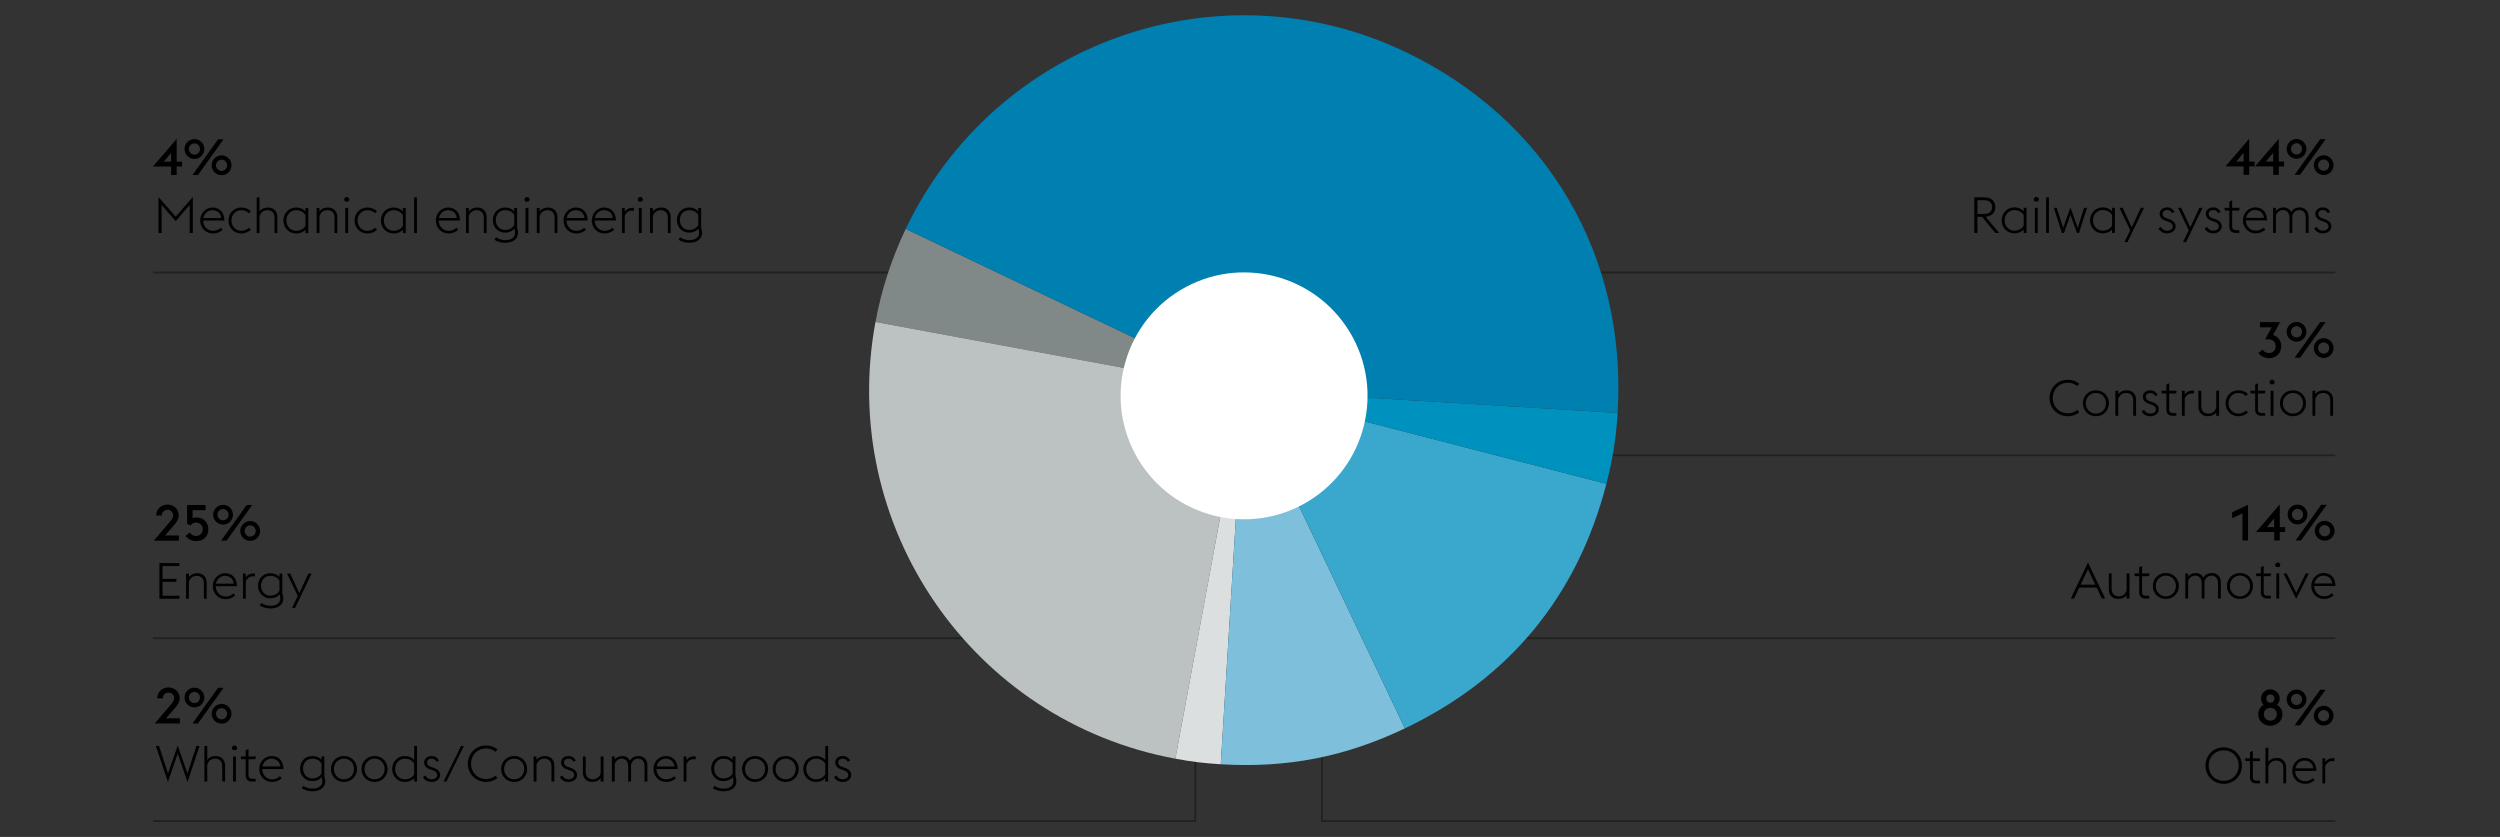
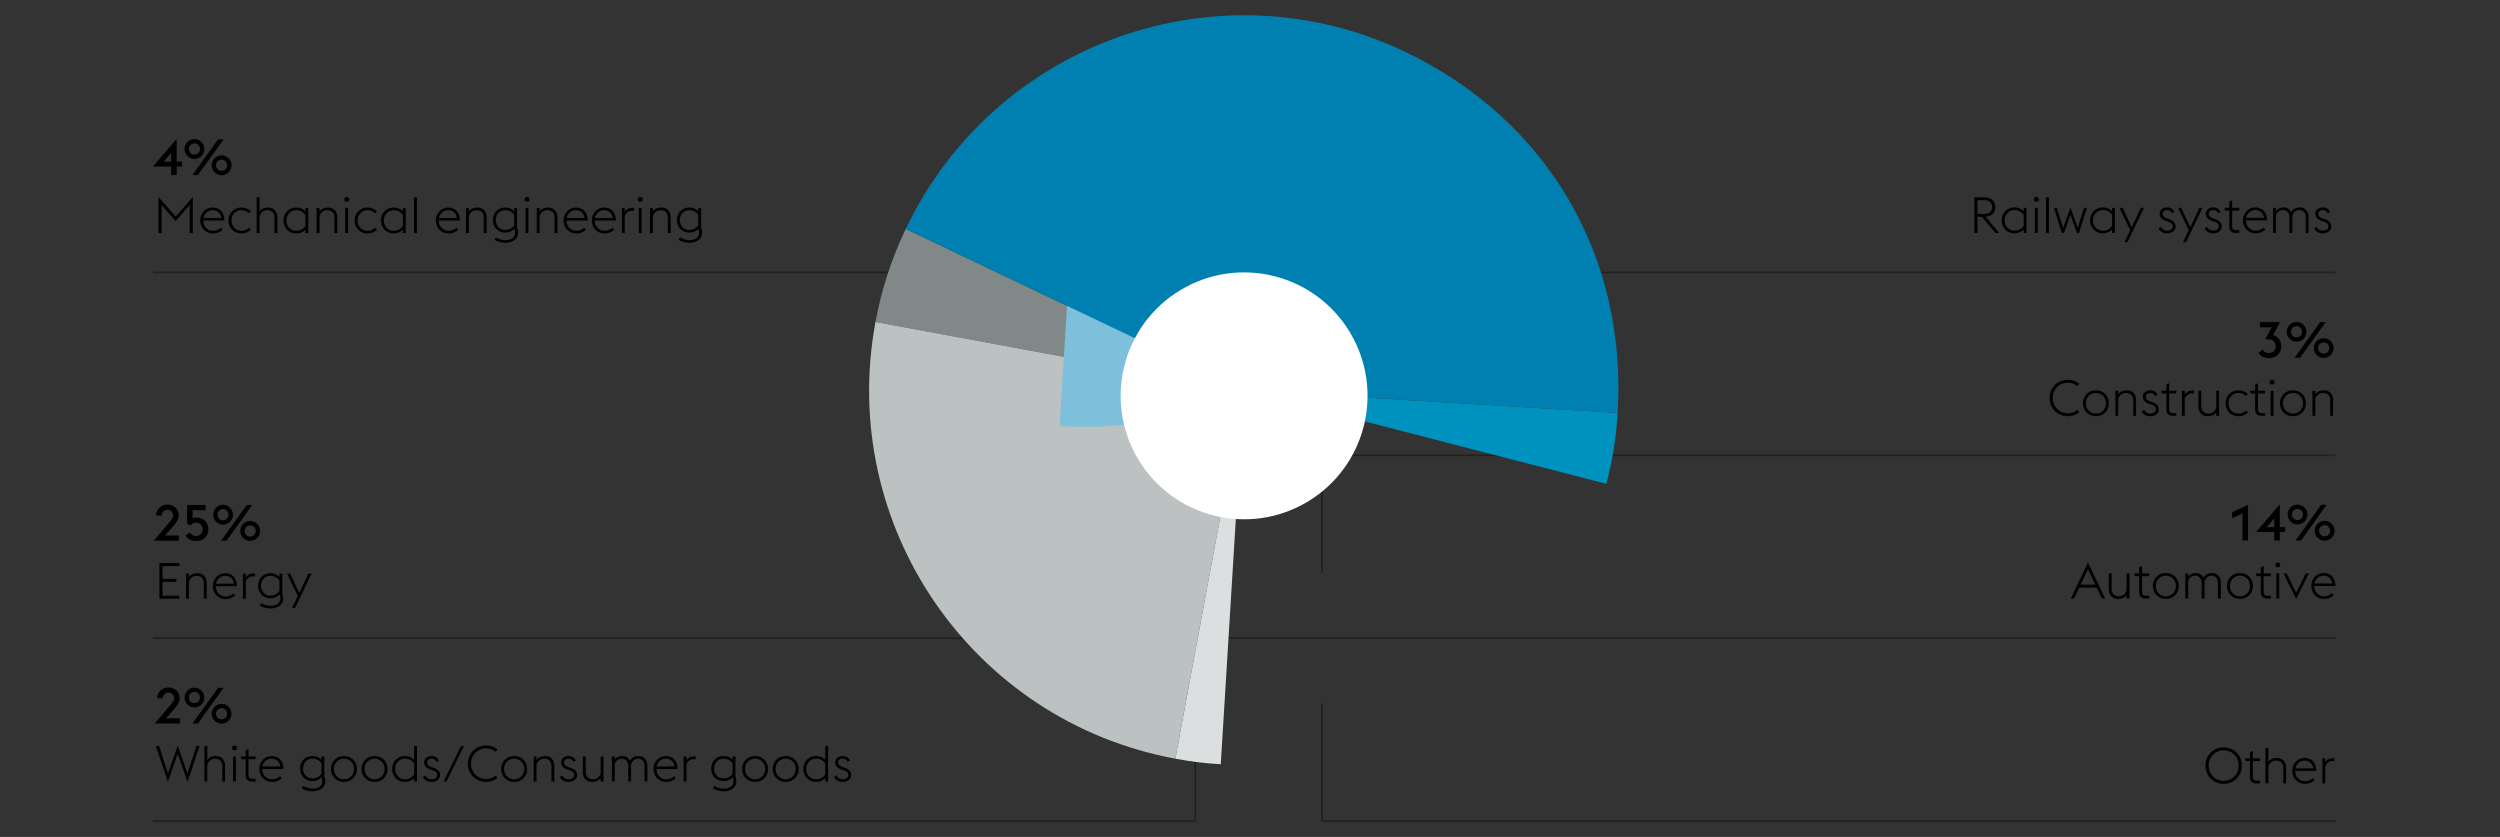
<svg xmlns="http://www.w3.org/2000/svg" width="1395" height="467" viewBox="0 0 1395 467">
  <rect x="0" y="0" width="1395" height="467" fill="#333333" stroke="none" />
  <g fill="none" stroke="#20221d">
    <path d="M85.325 152.033H613.73v16.805M85.325 356.127H595.02v-54.115M85.325 458.174h581.641v-89.319M737.607 319.87v-65.79h565.481M737.607 217.823v-65.79h565.481M675.018 356.127h628.07M737.607 392.383v65.79h565.481" />
  </g>
  <path d="M694.017 217.705l-205.502-38.038c3.373-18.173 8.924-35.248 16.88-51.93l188.622 89.968z" fill="#818888" />
  <path d="M694.017 217.705l-38.164 205.646C542.359 402.345 467.44 293.24 488.514 179.667l205.502 38.038z" fill="#bcc1c2" />
  <path d="M694.017 217.705l-12.834 208.75c-9.216-.562-16.25-1.422-25.33-3.103l38.164-205.646z" fill="#dcdfe0" />
-   <path d="M694.017 217.705l89.917 188.73c-33.347 15.923-65.88 22.262-102.751 20.02l12.834-208.75z" fill="#7ebfdc" />
-   <path d="M694.017 217.705l202.338 52.29c-16.207 62.629-54.065 108.572-112.421 136.44l-89.917-188.73z" fill="#3aa7cd" />
+   <path d="M694.017 217.705c-33.347 15.923-65.88 22.262-102.751 20.02l12.834-208.75z" fill="#7ebfdc" />
  <path d="M694.017 217.705l208.62 12.694c-.85 13.835-2.808 26.179-6.282 39.596l-202.338-52.29z" fill="#0092be" />
  <path d="M694.017 217.705l-188.622-89.968C555.129 23.467 679.894-20.777 784.067 28.91c79.171 37.764 123.959 113.868 118.57 201.488l-208.62-12.694z" fill="#0080b0" />
  <path d="M635.159 256.361c-19.595-32.609-9.043-74.927 23.566-94.522 32.609-19.591 74.927-9.04 94.522 23.569 19.591 32.609 9.043 74.927-23.566 94.518-32.609 19.595-74.927 9.043-94.522-23.566" fill="#fff" />
  <g data-name="EN Outlines">
    <path d="M1251.303 286.478l-5.769 2.688v-3.332l8.876-4.145v19.88h-3.107v-15.092zM1268.998 296.865h-10.136l13.244-15.4v12.685h2.996v2.716h-2.996v4.704h-3.108v-4.704zm0-7.615l-4.088 4.899h4.088v-4.899zM1276.503 287.094c0-3.024 2.464-5.516 5.516-5.516 3.024 0 5.516 2.491 5.516 5.516s-2.491 5.516-5.516 5.516c-3.052 0-5.516-2.492-5.516-5.516zm8.596 0c0-1.709-1.372-3.137-3.08-3.137-1.736 0-3.108 1.428-3.108 3.137s1.372 3.136 3.108 3.136c1.708 0 3.08-1.429 3.08-3.136zm10.107-5.404h3.053l-14.28 19.88h-3.052l14.279-19.88zm-3.556 14.477c0-3.024 2.464-5.517 5.516-5.517 3.024 0 5.517 2.492 5.517 5.517s-2.492 5.516-5.517 5.516c-3.052 0-5.516-2.492-5.516-5.516zm8.596 0c0-1.709-1.372-3.137-3.08-3.137-1.735 0-3.107 1.428-3.107 3.137s1.372 3.135 3.107 3.135c1.708 0 3.08-1.428 3.08-3.135zM1165.087 313.871l9.604 20.104h-1.82l-2.912-6.076h-9.743l-2.885 6.076h-1.819l9.576-20.104zm-4.089 12.377h8.177l-4.088-8.596-4.089 8.596zM1186.646 332.016c-1.148 1.624-2.996 2.184-4.788 2.184-2.94 0-5.152-2.016-5.152-5.375v-8.849h1.597v8.624c0 2.66 1.624 4.116 3.976 4.116s3.864-1.429 4.368-3.416v-9.324h1.596v14h-1.596v-1.96zM1190.874 319.976h2.8v-3.416l1.597-.784v4.2h4.172l-.364 1.54h-3.808v8.708c0 1.54.56 2.212 2.268 2.212h1.708v1.54h-1.736c-2.491 0-3.836-1.036-3.836-3.696v-8.764h-2.436l-.364-1.54zM1201.29 326.976c0-3.976 2.996-7.224 7.252-7.224s7.252 3.248 7.252 7.224-2.996 7.224-7.252 7.224-7.252-3.248-7.252-7.224zm12.853 0c0-3.136-2.213-5.739-5.601-5.739-3.332 0-5.6 2.604-5.6 5.739s2.268 5.74 5.6 5.74c3.388 0 5.601-2.604 5.601-5.74zM1237.634 325.352c0-2.632-1.512-4.115-3.612-4.115s-3.416 1.399-3.92 3.387c.028.168.028.336.028.504v8.849h-1.596v-8.624c0-2.632-1.54-4.115-3.641-4.115-1.96 0-3.332 1.231-3.892 3.023v9.716h-1.596v-14h1.596v1.819c1.12-1.512 2.8-2.043 4.312-2.043 1.792 0 3.36.924 4.172 2.576 1.232-1.988 3.192-2.576 4.761-2.576 2.939 0 4.983 2.016 4.983 5.375v8.849h-1.596v-8.624zM1242.646 326.976c0-3.976 2.996-7.224 7.252-7.224s7.252 3.248 7.252 7.224-2.996 7.224-7.252 7.224-7.252-3.248-7.252-7.224zm12.852 0c0-3.136-2.212-5.739-5.6-5.739-3.332 0-5.601 2.604-5.601 5.739s2.269 5.74 5.601 5.74c3.388 0 5.6-2.604 5.6-5.74zM1258.745 319.976h2.8v-3.416l1.596-.784v4.2h4.172l-.363 1.54h-3.809v8.708c0 1.54.561 2.212 2.269 2.212h1.708v1.54h-1.736c-2.492 0-3.836-1.036-3.836-3.696v-8.764h-2.437l-.363-1.54zM1269.608 315.271c0-.756.645-1.4 1.4-1.4s1.4.645 1.4 1.4c0 .477-.252.896-.616 1.148h-1.568a1.406 1.406 0 01-.616-1.148zm.589 4.704h1.596v14h-1.596v-14zM1274.173 319.976h1.792l5.319 10.864 5.292-10.864h1.792l-7.084 14.224-7.111-14.224zM1289.712 326.976c0-4.004 3.052-7.224 6.832-7.224 3.668 0 6.524 2.324 6.636 7.252h-11.815c0 3.136 2.296 5.712 5.46 5.712 1.904 0 3.332-.728 4.368-1.708l1.008 1.119c-1.204 1.121-2.968 2.072-5.376 2.072-4.145 0-7.112-3.248-7.112-7.224zm1.764-1.399h9.94c-.308-2.885-2.436-4.34-4.928-4.34-2.408 0-4.508 1.735-5.013 4.34zM95.478 92.926H85.342l13.244-15.4v12.685h2.996v2.716h-2.996v4.704h-3.108v-4.704zm0-7.615L91.39 90.21h4.088v-4.899zM102.983 83.154c0-3.024 2.464-5.516 5.516-5.516 3.024 0 5.516 2.491 5.516 5.516s-2.492 5.516-5.516 5.516c-3.052 0-5.516-2.492-5.516-5.516zm8.596 0c0-1.709-1.372-3.137-3.08-3.137-1.736 0-3.108 1.428-3.108 3.137s1.372 3.136 3.108 3.136c1.708 0 3.08-1.429 3.08-3.136zm10.108-5.404h3.052l-14.28 19.88h-3.052l14.28-19.88zm-3.556 14.477c0-3.024 2.464-5.517 5.516-5.517 3.024 0 5.516 2.492 5.516 5.517s-2.492 5.516-5.516 5.516c-3.052 0-5.516-2.492-5.516-5.516zm8.596 0c0-1.709-1.372-3.137-3.08-3.137-1.736 0-3.108 1.428-3.108 3.137s1.372 3.135 3.108 3.135c1.708 0 3.08-1.428 3.08-3.135z" />
    <g>
      <path d="M88.45 109.932l9.576 10.949 9.576-10.949v20.104h-1.736v-15.68l-7.84 9.016-7.84-9.016v15.68H88.45v-20.104zM111.746 123.036c0-4.004 3.052-7.224 6.832-7.224 3.668 0 6.524 2.324 6.636 7.252h-11.816c0 3.136 2.296 5.712 5.46 5.712 1.904 0 3.332-.728 4.368-1.708l1.008 1.119c-1.204 1.121-2.968 2.072-5.376 2.072-4.144 0-7.112-3.248-7.112-7.224zm1.764-1.399h9.94c-.308-2.885-2.436-4.34-4.928-4.34-2.408 0-4.508 1.735-5.012 4.34zM127.51 123.036c0-3.976 2.996-7.224 7.112-7.224 2.408 0 4.172.951 5.348 2.072l-1.008 1.147c-1.036-.979-2.436-1.735-4.34-1.735-3.164 0-5.46 2.604-5.46 5.739s2.296 5.74 5.46 5.74c1.904 0 3.304-.757 4.34-1.736l1.008 1.147c-1.176 1.121-2.94 2.072-5.348 2.072-4.116 0-7.112-3.248-7.112-7.224zM143.218 110.156h1.596v7.896c1.12-1.681 2.968-2.24 4.816-2.24 2.94 0 5.124 2.016 5.124 5.375v8.849h-1.596v-8.624c0-2.66-1.596-4.115-3.948-4.115-2.408 0-3.864 1.455-4.396 3.443v9.296h-1.596v-19.88zM170.434 128.133c-1.344 1.428-3.108 2.127-5.152 2.127-4.172 0-7.112-3.248-7.112-7.224s2.94-7.224 7.112-7.224c2.044 0 3.808.699 5.152 2.156v-1.933h1.596v14h-1.596v-1.903zm0-2.156v-5.908c-.896-1.54-2.688-2.771-5.152-2.771-3.22 0-5.46 2.604-5.46 5.739s2.24 5.74 5.46 5.74c2.492 0 4.284-1.232 5.152-2.8zM176.678 116.036h1.596v2.017c1.12-1.681 2.968-2.24 4.815-2.24 2.94 0 5.124 2.016 5.124 5.375v8.849h-1.596v-8.624c0-2.66-1.596-4.115-3.948-4.115-2.407 0-3.863 1.455-4.396 3.443v9.296h-1.596v-14zM192.077 111.332c0-.756.644-1.4 1.4-1.4s1.399.645 1.399 1.4c0 .477-.252.896-.616 1.148h-1.567a1.406 1.406 0 01-.616-1.148zm.588 4.704h1.596v14h-1.596v-14zM197.873 123.036c0-3.976 2.996-7.224 7.111-7.224 2.408 0 4.172.951 5.349 2.072l-1.009 1.147c-1.035-.979-2.436-1.735-4.34-1.735-3.164 0-5.46 2.604-5.46 5.739s2.296 5.74 5.46 5.74c1.904 0 3.305-.757 4.34-1.736l1.009 1.147c-1.177 1.121-2.94 2.072-5.349 2.072-4.115 0-7.111-3.248-7.111-7.224zM224.809 128.133c-1.344 1.428-3.108 2.127-5.152 2.127-4.172 0-7.111-3.248-7.111-7.224s2.939-7.224 7.111-7.224c2.044 0 3.809.699 5.152 2.156v-1.933h1.596v14h-1.596v-1.903zm0-2.156v-5.908c-.896-1.54-2.688-2.771-5.152-2.771-3.22 0-5.46 2.604-5.46 5.739s2.24 5.74 5.46 5.74c2.492 0 4.284-1.232 5.152-2.8zM231.053 110.156h1.596v19.88h-1.596v-19.88zM243.204 123.036c0-4.004 3.052-7.224 6.832-7.224 3.668 0 6.523 2.324 6.636 7.252h-11.816c0 3.136 2.296 5.712 5.46 5.712 1.904 0 3.332-.728 4.368-1.708l1.008 1.119c-1.204 1.121-2.968 2.072-5.376 2.072-4.144 0-7.111-3.248-7.111-7.224zm1.764-1.399h9.94c-.309-2.885-2.437-4.34-4.929-4.34-2.408 0-4.508 1.735-5.012 4.34zM260.004 116.036h1.596v2.017c1.12-1.681 2.968-2.24 4.815-2.24 2.94 0 5.124 2.016 5.124 5.375v8.849h-1.596v-8.624c0-2.66-1.596-4.115-3.948-4.115-2.407 0-3.863 1.455-4.396 3.443v9.296h-1.596v-14zM275.963 133.788l.841-1.344c1.203.896 3.275 1.54 5.235 1.54 2.688 0 5.348-1.148 5.348-4.145 0-.644-.111-1.596-.42-2.184-1.315 1.428-2.995 2.128-5.067 2.128-4.145 0-6.888-3.136-6.888-6.972 0-3.864 2.743-7 6.888-7 2.072 0 3.695.699 5.04 2.1v-1.876h1.596v11.116c.336.924.504 1.904.504 2.716 0 4.06-3.64 5.601-7.196 5.601-2.1 0-4.367-.645-5.88-1.681zm10.977-8.204v-5.572c-.84-1.539-2.576-2.715-5.04-2.715-3.22 0-5.236 2.436-5.236 5.516 0 3.023 2.017 5.488 5.236 5.488 2.464 0 4.2-1.205 5.04-2.717zM292.679 111.332c0-.756.645-1.4 1.4-1.4s1.4.645 1.4 1.4c0 .477-.252.896-.616 1.148h-1.568a1.406 1.406 0 01-.616-1.148zm.589 4.704h1.596v14h-1.596v-14zM299.511 116.036h1.596v2.017c1.12-1.681 2.969-2.24 4.816-2.24 2.939 0 5.124 2.016 5.124 5.375v8.849h-1.596v-8.624c0-2.66-1.597-4.115-3.948-4.115-2.408 0-3.864 1.455-4.396 3.443v9.296h-1.596v-14zM314.463 123.036c0-4.004 3.052-7.224 6.832-7.224 3.668 0 6.523 2.324 6.636 7.252h-11.816c0 3.136 2.296 5.712 5.46 5.712 1.904 0 3.332-.728 4.368-1.708l1.008 1.119c-1.204 1.121-2.968 2.072-5.376 2.072-4.144 0-7.111-3.248-7.111-7.224zm1.764-1.399h9.94c-.309-2.885-2.437-4.34-4.929-4.34-2.408 0-4.508 1.735-5.012 4.34zM330.227 123.036c0-4.004 3.052-7.224 6.832-7.224 3.668 0 6.523 2.324 6.636 7.252h-11.816c0 3.136 2.296 5.712 5.46 5.712 1.904 0 3.332-.728 4.368-1.708l1.008 1.119c-1.204 1.121-2.968 2.072-5.376 2.072-4.144 0-7.111-3.248-7.111-7.224zm1.764-1.399h9.94c-.309-2.885-2.437-4.34-4.929-4.34-2.408 0-4.508 1.735-5.012 4.34zM347.026 116.036h1.596v2.128c.952-1.428 2.492-2.212 4.2-2.212.308 0 .615.028.924.084v1.651a4.87 4.87 0 00-1.092-.139c-1.82 0-3.416 1.119-4.032 2.911v9.576h-1.596v-14zM355.874 111.332c0-.756.644-1.4 1.4-1.4s1.399.645 1.399 1.4c0 .477-.252.896-.616 1.148h-1.567a1.406 1.406 0 01-.616-1.148zm.588 4.704h1.596v14h-1.596v-14zM362.706 116.036h1.596v2.017c1.12-1.681 2.968-2.24 4.815-2.24 2.94 0 5.124 2.016 5.124 5.375v8.849h-1.596v-8.624c0-2.66-1.596-4.115-3.948-4.115-2.407 0-3.863 1.455-4.396 3.443v9.296h-1.596v-14zM378.666 133.788l.84-1.344c1.204.896 3.276 1.54 5.236 1.54 2.688 0 5.348-1.148 5.348-4.145 0-.644-.112-1.596-.42-2.184-1.316 1.428-2.996 2.128-5.068 2.128-4.144 0-6.888-3.136-6.888-6.972 0-3.864 2.744-7 6.888-7 2.072 0 3.696.699 5.04 2.1v-1.876h1.597v11.116c.336.924.504 1.904.504 2.716 0 4.06-3.641 5.601-7.196 5.601-2.1 0-4.368-.645-5.88-1.681zm10.976-8.204v-5.572c-.84-1.539-2.576-2.715-5.04-2.715-3.22 0-5.235 2.436-5.235 5.516 0 3.023 2.016 5.488 5.235 5.488 2.464 0 4.2-1.205 5.04-2.717z" />
    </g>
    <g>
-       <path d="M1251.929 92.855h-10.136l13.244-15.4V90.14h2.996v2.716h-2.996v4.704h-3.108v-4.704zm0-7.615l-4.088 4.899h4.088V85.24zM1268.448 92.855h-10.136l13.244-15.4V90.14h2.996v2.716h-2.996v4.704h-3.108v-4.704zm0-7.615l-4.088 4.899h4.088V85.24zM1275.953 83.084c0-3.024 2.464-5.516 5.516-5.516 3.024 0 5.517 2.491 5.517 5.516s-2.492 5.516-5.517 5.516c-3.052 0-5.516-2.492-5.516-5.516zm8.596 0c0-1.709-1.372-3.137-3.08-3.137-1.735 0-3.107 1.428-3.107 3.137s1.372 3.136 3.107 3.136c1.708 0 3.08-1.429 3.08-3.136zm10.108-5.404h3.052l-14.28 19.88h-3.052l14.28-19.88zm-3.557 14.477c0-3.024 2.464-5.517 5.517-5.517 3.023 0 5.516 2.492 5.516 5.517s-2.492 5.516-5.516 5.516c-3.053 0-5.517-2.492-5.517-5.516zm8.597 0c0-1.709-1.372-3.137-3.08-3.137-1.736 0-3.108 1.428-3.108 3.137s1.372 3.135 3.108 3.135c1.708 0 3.08-1.428 3.08-3.135z" />
-     </g>
+       </g>
    <g>
      <path d="M1105.977 120.979h-2.576v8.987h-1.735v-19.88h5.264c4.088 0 6.468 2.044 6.468 5.46 0 3.052-1.988 5.067-5.404 5.403l7.532 9.017h-2.156l-7.392-8.987zm.896-1.597c3.163 0 4.703-1.399 4.703-3.836 0-2.464-1.54-3.836-4.703-3.836h-3.473v7.672h3.473zM1129.216 128.062c-1.344 1.428-3.107 2.127-5.151 2.127-4.173 0-7.112-3.248-7.112-7.224s2.939-7.224 7.112-7.224c2.044 0 3.808.699 5.151 2.156v-1.933h1.596v14h-1.596v-1.903zm0-2.156v-5.908c-.896-1.54-2.688-2.771-5.151-2.771-3.221 0-5.46 2.604-5.46 5.739s2.239 5.74 5.46 5.74c2.491 0 4.283-1.232 5.151-2.8zM1134.872 111.262c0-.756.644-1.4 1.399-1.4s1.4.645 1.4 1.4c0 .477-.252.896-.616 1.148h-1.568a1.408 1.408 0 01-.615-1.148zm.588 4.704h1.596v14h-1.596v-14zM1141.704 110.086h1.596v19.88h-1.596v-19.88zM1146.044 115.966h1.652l3.527 11.2 4.088-11.424 4.061 11.424 3.528-11.2h1.651l-4.452 14h-1.147l-3.641-10.052-3.584 10.052h-1.203l-4.48-14zM1178.523 128.062c-1.344 1.428-3.107 2.127-5.151 2.127-4.173 0-7.112-3.248-7.112-7.224s2.939-7.224 7.112-7.224c2.044 0 3.808.699 5.151 2.156v-1.933h1.596v14h-1.596v-1.903zm0-2.156v-5.908c-.896-1.54-2.688-2.771-5.151-2.771-3.221 0-5.46 2.604-5.46 5.739s2.239 5.74 5.46 5.74c2.491 0 4.283-1.232 5.151-2.8zM1188.659 128.426l-5.992-12.46h1.792l5.04 10.892 5.068-10.892h1.792l-9.212 19.151h-1.708l3.22-6.691zM1204.451 127.445l1.372-.84c.756 1.344 1.792 2.101 3.416 2.101 1.736 0 3.136-.868 3.136-2.296 0-1.372-.756-2.1-2.771-2.801l-1.288-.447c-2.521-.896-3.22-2.492-3.22-3.977 0-1.904 1.735-3.443 4.228-3.443 1.764 0 3.276.924 3.976 2.576l-1.371.588c-.42-1.008-1.316-1.68-2.66-1.68-1.372 0-2.521.728-2.521 1.987 0 1.092.42 1.96 2.324 2.632l1.372.477c2.352.84 3.556 2.127 3.556 4.06 0 1.987-1.764 3.808-4.844 3.808-1.988 0-3.864-.979-4.704-2.744zM1221.335 128.426l-5.992-12.46h1.792l5.04 10.892 5.068-10.892h1.792l-9.212 19.151h-1.708l3.22-6.691zM1230.183 127.445l1.372-.84c.756 1.344 1.792 2.101 3.416 2.101 1.736 0 3.136-.868 3.136-2.296 0-1.372-.756-2.1-2.771-2.801l-1.288-.447c-2.521-.896-3.22-2.492-3.22-3.977 0-1.904 1.735-3.443 4.228-3.443 1.764 0 3.276.924 3.977 2.576l-1.372.588c-.421-1.008-1.316-1.68-2.66-1.68-1.372 0-2.521.728-2.521 1.987 0 1.092.42 1.96 2.324 2.632l1.372.477c2.352.84 3.556 2.127 3.556 4.06 0 1.987-1.764 3.808-4.844 3.808-1.988 0-3.864-.979-4.704-2.744zM1241.158 115.966h2.801v-3.416l1.596-.784v4.2h4.172l-.364 1.54h-3.808v8.708c0 1.54.56 2.212 2.268 2.212h1.708v1.54h-1.735c-2.492 0-3.836-1.036-3.836-3.696v-8.764h-2.437l-.364-1.54zM1251.574 122.966c0-4.004 3.052-7.224 6.832-7.224 3.668 0 6.523 2.324 6.636 7.252h-11.815c0 3.136 2.296 5.712 5.46 5.712 1.903 0 3.332-.728 4.367-1.708l1.009 1.119c-1.204 1.121-2.969 2.072-5.376 2.072-4.145 0-7.112-3.248-7.112-7.224zm1.764-1.399h9.94c-.309-2.885-2.437-4.34-4.929-4.34-2.407 0-4.508 1.735-5.012 4.34zM1286.602 121.342c0-2.632-1.512-4.115-3.612-4.115s-3.415 1.399-3.92 3.387c.028.168.028.336.028.504v8.849h-1.596v-8.624c0-2.632-1.54-4.115-3.641-4.115-1.96 0-3.332 1.231-3.892 3.023v9.716h-1.596v-14h1.596v1.819c1.12-1.512 2.8-2.043 4.312-2.043 1.792 0 3.359.924 4.172 2.576 1.231-1.988 3.191-2.576 4.76-2.576 2.939 0 4.983 2.016 4.983 5.375v8.849h-1.596v-8.624zM1291.333 127.445l1.372-.84c.756 1.344 1.792 2.101 3.416 2.101 1.736 0 3.136-.868 3.136-2.296 0-1.372-.756-2.1-2.771-2.801l-1.288-.447c-2.521-.896-3.22-2.492-3.22-3.977 0-1.904 1.735-3.443 4.228-3.443 1.764 0 3.276.924 3.977 2.576l-1.372.588c-.421-1.008-1.316-1.68-2.66-1.68-1.372 0-2.521.728-2.521 1.987 0 1.092.42 1.96 2.324 2.632l1.372.477c2.352.84 3.556 2.127 3.556 4.06 0 1.987-1.764 3.808-4.844 3.808-1.988 0-3.864-.979-4.704-2.744z" />
    </g>
    <g>
      <path d="M100.379 403.688H86.351l9.156-10.724c1.148-1.344 1.652-2.353 1.652-3.389 0-1.736-1.316-3.107-3.136-3.107s-3.192 1.371-3.192 3.107v.112h-3.108c0-3.5 2.716-6.104 6.3-6.104 3.612 0 6.244 2.604 6.244 6.076 0 2.24-1.4 3.977-3.276 6.188l-4.368 4.956h7.756v2.884zM102.983 389.213c0-3.024 2.464-5.516 5.516-5.516 3.024 0 5.516 2.491 5.516 5.516s-2.492 5.516-5.516 5.516c-3.052 0-5.516-2.492-5.516-5.516zm8.596 0c0-1.709-1.372-3.137-3.08-3.137-1.736 0-3.108 1.428-3.108 3.137s1.372 3.136 3.108 3.136c1.708 0 3.08-1.429 3.08-3.136zm10.108-5.404h3.052l-14.28 19.88h-3.052l14.28-19.88zm-3.556 14.477c0-3.024 2.464-5.517 5.516-5.517 3.024 0 5.516 2.492 5.516 5.517s-2.492 5.516-5.516 5.516c-3.052 0-5.516-2.492-5.516-5.516zm8.596 0c0-1.709-1.372-3.137-3.08-3.137-1.736 0-3.108 1.428-3.108 3.137s1.372 3.135 3.108 3.135c1.708 0 3.08-1.428 3.08-3.135z" />
    </g>
    <g>
      <path d="M86.958 416.215h1.792l4.984 15.372 5.432-15.596 5.432 15.596 4.984-15.372h1.792l-6.748 20.104-5.46-15.819-5.46 15.819-6.748-20.104zM114.063 416.215h1.596v7.896c1.12-1.68 2.968-2.239 4.816-2.239 2.94 0 5.124 2.016 5.124 5.376v8.848h-1.596v-8.624c0-2.66-1.596-4.116-3.948-4.116-2.408 0-3.864 1.456-4.396 3.444v9.296h-1.596v-19.88zM129.462 417.391c0-.756.644-1.399 1.4-1.399s1.4.644 1.4 1.399c0 .477-.252.896-.616 1.148h-1.568a1.406 1.406 0 01-.616-1.148zm.588 4.704h1.596v14h-1.596v-14zM134.278 422.095h2.8v-3.416l1.596-.784v4.2h4.172l-.364 1.54h-3.808v8.708c0 1.54.56 2.212 2.268 2.212h1.708v1.54h-1.736c-2.492 0-3.836-1.036-3.836-3.696v-8.764h-2.436l-.364-1.54zM144.694 429.095c0-4.004 3.052-7.224 6.832-7.224 3.668 0 6.524 2.323 6.636 7.252h-11.816c0 3.136 2.296 5.712 5.46 5.712 1.904 0 3.332-.729 4.368-1.708l1.008 1.12c-1.204 1.12-2.968 2.071-5.376 2.071-4.144 0-7.112-3.248-7.112-7.224zm1.764-1.4h9.94c-.308-2.884-2.436-4.34-4.928-4.34-2.408 0-4.508 1.736-5.012 4.34zM168.409 439.847l.84-1.344c1.204.896 3.276 1.54 5.236 1.54 2.688 0 5.348-1.148 5.348-4.145 0-.644-.112-1.596-.42-2.184-1.316 1.428-2.996 2.128-5.068 2.128-4.144 0-6.888-3.136-6.888-6.972 0-3.864 2.744-7 6.888-7 2.072 0 3.696.699 5.04 2.1v-1.876h1.597v11.116c.336.924.504 1.903.504 2.716 0 4.06-3.641 5.6-7.196 5.6-2.1 0-4.368-.644-5.88-1.68zm10.976-8.204v-5.572c-.84-1.539-2.576-2.716-5.04-2.716-3.22 0-5.235 2.437-5.235 5.517 0 3.023 2.016 5.487 5.235 5.487 2.464 0 4.2-1.204 5.04-2.716zM184.677 429.095c0-3.976 2.996-7.224 7.252-7.224s7.252 3.248 7.252 7.224-2.996 7.224-7.252 7.224-7.252-3.248-7.252-7.224zm12.853 0c0-3.136-2.213-5.74-5.601-5.74-3.332 0-5.6 2.604-5.6 5.74s2.268 5.74 5.6 5.74c3.388 0 5.601-2.604 5.601-5.74zM201.757 429.095c0-3.976 2.996-7.224 7.252-7.224s7.252 3.248 7.252 7.224-2.996 7.224-7.252 7.224-7.252-3.248-7.252-7.224zm12.852 0c0-3.136-2.212-5.74-5.6-5.74-3.332 0-5.601 2.604-5.601 5.74s2.269 5.74 5.601 5.74c3.388 0 5.6-2.604 5.6-5.74zM231.1 434.19c-1.344 1.429-3.107 2.128-5.151 2.128-4.172 0-7.112-3.248-7.112-7.224s2.94-7.224 7.112-7.224c2.044 0 3.808.699 5.151 2.155v-7.812h1.597v19.88H231.1v-1.904zm0-2.155v-5.908c-.896-1.54-2.688-2.772-5.151-2.772-3.22 0-5.46 2.604-5.46 5.74s2.24 5.74 5.46 5.74c2.492 0 4.284-1.232 5.151-2.8zM236.027 433.575l1.372-.841c.757 1.345 1.792 2.101 3.416 2.101 1.736 0 3.137-.868 3.137-2.296 0-1.372-.757-2.101-2.772-2.801l-1.288-.447c-2.52-.896-3.22-2.492-3.22-3.977 0-1.903 1.736-3.443 4.228-3.443 1.765 0 3.276.924 3.977 2.575l-1.372.589c-.42-1.009-1.316-1.681-2.66-1.681-1.372 0-2.52.729-2.52 1.988 0 1.092.42 1.96 2.323 2.632l1.372.477c2.353.84 3.557 2.128 3.557 4.06 0 1.988-1.765 3.808-4.845 3.808-1.987 0-3.863-.979-4.704-2.743zM257.279 416.215h1.597l-9.772 19.88h-1.596l9.771-19.88zM261.06 426.154c0-5.768 4.452-10.163 10.164-10.163 2.408 0 4.592.756 6.3 2.155l-.952 1.4c-1.4-1.176-3.22-1.904-5.348-1.904-4.788 0-8.372 3.696-8.372 8.512s3.584 8.513 8.372 8.513c2.128 0 3.947-.729 5.376-1.904l.924 1.4c-1.68 1.372-3.892 2.155-6.3 2.155-5.712 0-10.164-4.396-10.164-10.164zM279.651 429.095c0-3.976 2.996-7.224 7.252-7.224s7.252 3.248 7.252 7.224-2.996 7.224-7.252 7.224-7.252-3.248-7.252-7.224zm12.853 0c0-3.136-2.213-5.74-5.601-5.74-3.332 0-5.6 2.604-5.6 5.74s2.268 5.74 5.6 5.74c3.388 0 5.601-2.604 5.601-5.74zM297.768 422.095h1.596v2.016c1.12-1.68 2.968-2.239 4.815-2.239 2.94 0 5.124 2.016 5.124 5.376v8.848h-1.596v-8.624c0-2.66-1.596-4.116-3.948-4.116-2.407 0-3.863 1.456-4.396 3.444v9.296h-1.596v-14zM312.438 433.575l1.372-.841c.757 1.345 1.792 2.101 3.416 2.101 1.736 0 3.137-.868 3.137-2.296 0-1.372-.757-2.101-2.772-2.801l-1.288-.447c-2.52-.896-3.22-2.492-3.22-3.977 0-1.903 1.736-3.443 4.228-3.443 1.765 0 3.276.924 3.977 2.575l-1.372.589c-.42-1.009-1.316-1.681-2.66-1.681-1.372 0-2.52.729-2.52 1.988 0 1.092.42 1.96 2.323 2.632l1.372.477c2.353.84 3.557 2.128 3.557 4.06 0 1.988-1.765 3.808-4.845 3.808-1.987 0-3.863-.979-4.704-2.743zM335.175 434.135c-1.148 1.624-2.996 2.184-4.788 2.184-2.94 0-5.152-2.016-5.152-5.376v-8.848h1.597v8.624c0 2.66 1.624 4.116 3.976 4.116s3.864-1.428 4.368-3.416v-9.324h1.596v14h-1.596v-1.96zM359.646 427.471c0-2.632-1.512-4.116-3.611-4.116s-3.416 1.4-3.92 3.389c.027.168.027.336.027.504v8.848h-1.596v-8.624c0-2.632-1.54-4.116-3.64-4.116-1.96 0-3.332 1.232-3.893 3.024v9.716h-1.596v-14h1.596v1.82c1.12-1.513 2.801-2.044 4.312-2.044 1.792 0 3.359.924 4.172 2.575 1.231-1.987 3.191-2.575 4.76-2.575 2.94 0 4.984 2.016 4.984 5.376v8.848h-1.597v-8.624zM364.658 429.095c0-4.004 3.052-7.224 6.832-7.224 3.668 0 6.524 2.323 6.636 7.252h-11.815c0 3.136 2.296 5.712 5.46 5.712 1.904 0 3.332-.729 4.368-1.708l1.008 1.12c-1.204 1.12-2.968 2.071-5.376 2.071-4.145 0-7.112-3.248-7.112-7.224zm1.764-1.4h9.94c-.308-2.884-2.436-4.34-4.928-4.34-2.408 0-4.508 1.736-5.013 4.34zM381.458 422.095h1.596v2.128c.952-1.428 2.492-2.212 4.2-2.212.308 0 .616.028.924.084v1.652a4.859 4.859 0 00-1.092-.141c-1.82 0-3.416 1.12-4.032 2.912v9.576h-1.596v-14zM397.81 439.847l.84-1.344c1.204.896 3.276 1.54 5.236 1.54 2.688 0 5.348-1.148 5.348-4.145 0-.644-.112-1.596-.42-2.184-1.316 1.428-2.996 2.128-5.068 2.128-4.144 0-6.888-3.136-6.888-6.972 0-3.864 2.744-7 6.888-7 2.072 0 3.696.699 5.04 2.1v-1.876h1.597v11.116c.336.924.504 1.903.504 2.716 0 4.06-3.641 5.6-7.196 5.6-2.1 0-4.368-.644-5.88-1.68zm10.976-8.204v-5.572c-.84-1.539-2.576-2.716-5.04-2.716-3.22 0-5.235 2.437-5.235 5.517 0 3.023 2.016 5.487 5.235 5.487 2.464 0 4.2-1.204 5.04-2.716zM414.077 429.095c0-3.976 2.996-7.224 7.252-7.224s7.252 3.248 7.252 7.224-2.996 7.224-7.252 7.224-7.252-3.248-7.252-7.224zm12.853 0c0-3.136-2.213-5.74-5.601-5.74-3.332 0-5.6 2.604-5.6 5.74s2.268 5.74 5.6 5.74c3.388 0 5.601-2.604 5.601-5.74zM431.157 429.095c0-3.976 2.996-7.224 7.252-7.224s7.252 3.248 7.252 7.224-2.996 7.224-7.252 7.224-7.252-3.248-7.252-7.224zm12.852 0c0-3.136-2.212-5.74-5.6-5.74-3.332 0-5.601 2.604-5.601 5.74s2.269 5.74 5.601 5.74c3.388 0 5.6-2.604 5.6-5.74zM460.5 434.19c-1.344 1.429-3.107 2.128-5.151 2.128-4.172 0-7.112-3.248-7.112-7.224s2.94-7.224 7.112-7.224c2.044 0 3.808.699 5.151 2.155v-7.812h1.597v19.88H460.5v-1.904zm0-2.155v-5.908c-.896-1.54-2.688-2.772-5.151-2.772-3.22 0-5.46 2.604-5.46 5.74s2.24 5.74 5.46 5.74c2.492 0 4.284-1.232 5.151-2.8zM465.428 433.575l1.372-.841c.757 1.345 1.792 2.101 3.416 2.101 1.736 0 3.137-.868 3.137-2.296 0-1.372-.757-2.101-2.772-2.801l-1.288-.447c-2.52-.896-3.22-2.492-3.22-3.977 0-1.903 1.736-3.443 4.228-3.443 1.765 0 3.276.924 3.977 2.575l-1.372.589c-.42-1.009-1.316-1.681-2.66-1.681-1.372 0-2.52.729-2.52 1.988 0 1.092.42 1.96 2.323 2.632l1.372.477c2.353.84 3.557 2.128 3.557 4.06 0 1.988-1.765 3.808-4.845 3.808-1.987 0-3.863-.979-4.704-2.743z" />
    </g>
    <g>
      <path d="M99.829 301.679H85.801l9.156-10.724c1.147-1.344 1.651-2.353 1.651-3.389 0-1.736-1.315-3.107-3.136-3.107s-3.191 1.371-3.191 3.107v.112h-3.108c0-3.5 2.716-6.104 6.3-6.104 3.612 0 6.244 2.604 6.244 6.076 0 2.24-1.4 3.977-3.276 6.188l-4.367 4.956h7.756v2.884zM103.58 299.047l2.296-1.96a4.154 4.154 0 003.528 1.96c2.212 0 3.696-1.596 3.696-3.668 0-2.1-1.428-3.752-3.752-3.752a3.441 3.441 0 00-2.94 1.568l-2.016-.896v-10.5h10.332v2.884h-7.252v4.536a4.749 4.749 0 012.016-.447c4.145 0 6.748 2.771 6.748 6.607 0 3.808-2.688 6.523-6.72 6.523-2.38 0-4.76-1.063-5.937-2.855zM118.953 287.203c0-3.024 2.464-5.516 5.516-5.516 3.024 0 5.517 2.491 5.517 5.516s-2.492 5.516-5.517 5.516c-3.052 0-5.516-2.492-5.516-5.516zm8.596 0c0-1.709-1.372-3.137-3.08-3.137-1.735 0-3.107 1.428-3.107 3.137s1.372 3.136 3.107 3.136c1.708 0 3.08-1.429 3.08-3.136zm10.108-5.404h3.052l-14.28 19.88h-3.052l14.28-19.88zm-3.557 14.477c0-3.024 2.464-5.517 5.517-5.517 3.023 0 5.516 2.492 5.516 5.517s-2.492 5.516-5.516 5.516c-3.053 0-5.517-2.492-5.517-5.516zm8.597 0c0-1.709-1.372-3.137-3.08-3.137-1.736 0-3.108 1.428-3.108 3.137s1.372 3.135 3.108 3.135c1.708 0 3.08-1.428 3.08-3.135z" />
    </g>
    <g>
      <path d="M1260.245 196.988l2.269-1.904c.672 1.092 1.876 1.904 3.443 1.904 2.212 0 3.864-1.428 3.864-3.78-.028-2.269-1.54-3.864-3.976-3.864h-1.876l3.64-6.691h-6.524v-2.912h11.2l-3.92 7.225c2.856.84 4.564 3.163 4.564 6.243 0 3.948-2.744 6.636-6.86 6.636-2.38 0-4.592-1.063-5.824-2.855zM1275.954 185.145c0-3.024 2.464-5.516 5.516-5.516 3.024 0 5.517 2.491 5.517 5.516s-2.492 5.516-5.517 5.516c-3.052 0-5.516-2.492-5.516-5.516zm8.596 0c0-1.709-1.372-3.137-3.08-3.137-1.735 0-3.107 1.428-3.107 3.137s1.372 3.136 3.107 3.136c1.708 0 3.08-1.429 3.08-3.136zm10.108-5.404h3.052l-14.28 19.88h-3.052l14.28-19.88zm-3.557 14.477c0-3.024 2.464-5.517 5.517-5.517 3.023 0 5.516 2.492 5.516 5.517s-2.492 5.516-5.516 5.516c-3.053 0-5.517-2.492-5.517-5.516zm8.597 0c0-1.709-1.372-3.137-3.08-3.137-1.736 0-3.108 1.428-3.108 3.137s1.372 3.135 3.108 3.135c1.708 0 3.08-1.428 3.08-3.135z" />
    </g>
    <g>
      <path d="M1143.676 222.086c0-5.768 4.451-10.164 10.163-10.164 2.408 0 4.593.756 6.301 2.156l-.952 1.4c-1.4-1.176-3.22-1.904-5.349-1.904-4.787 0-8.371 3.696-8.371 8.512s3.584 8.512 8.371 8.512c2.129 0 3.948-.727 5.376-1.903l.925 1.399c-1.681 1.373-3.893 2.156-6.301 2.156-5.712 0-10.163-4.396-10.163-10.164zM1162.268 225.026c0-3.976 2.996-7.224 7.252-7.224s7.252 3.248 7.252 7.224-2.996 7.224-7.252 7.224-7.252-3.248-7.252-7.224zm12.852 0c0-3.136-2.212-5.739-5.6-5.739-3.332 0-5.6 2.604-5.6 5.739s2.268 5.74 5.6 5.74c3.388 0 5.6-2.604 5.6-5.74zM1180.383 218.026h1.596v2.017c1.12-1.681 2.968-2.24 4.816-2.24 2.939 0 5.124 2.016 5.124 5.375v8.849h-1.597v-8.624c0-2.66-1.596-4.115-3.947-4.115-2.408 0-3.864 1.455-4.396 3.443v9.296h-1.596v-14zM1195.055 229.506l1.372-.84c.756 1.344 1.792 2.101 3.416 2.101 1.736 0 3.136-.868 3.136-2.296 0-1.372-.756-2.1-2.771-2.801l-1.288-.447c-2.521-.896-3.22-2.492-3.22-3.977 0-1.904 1.735-3.443 4.228-3.443 1.764 0 3.276.924 3.976 2.576l-1.371.588c-.42-1.008-1.316-1.68-2.66-1.68-1.372 0-2.521.728-2.521 1.987 0 1.092.42 1.96 2.324 2.632l1.372.477c2.352.84 3.556 2.127 3.556 4.06 0 1.987-1.764 3.808-4.844 3.808-1.988 0-3.864-.979-4.704-2.744zM1206.03 218.026h2.801v-3.416l1.596-.784v4.2h4.172l-.364 1.54h-3.808v8.708c0 1.54.56 2.212 2.268 2.212h1.708v1.54h-1.735c-2.492 0-3.836-1.036-3.836-3.696v-8.764h-2.437l-.364-1.54zM1217.482 218.026h1.596v2.128c.952-1.428 2.492-2.212 4.2-2.212.308 0 .616.028.924.084v1.651a4.863 4.863 0 00-1.092-.139c-1.82 0-3.416 1.119-4.032 2.911v9.576h-1.596v-14zM1236.662 230.066c-1.148 1.624-2.996 2.184-4.788 2.184-2.94 0-5.152-2.016-5.152-5.375v-8.849h1.596v8.624c0 2.66 1.624 4.116 3.977 4.116s3.863-1.429 4.368-3.416v-9.324h1.596v14h-1.596v-1.96zM1241.87 225.026c0-3.976 2.996-7.224 7.112-7.224 2.407 0 4.172.951 5.348 2.072l-1.008 1.147c-1.036-.979-2.437-1.735-4.34-1.735-3.164 0-5.46 2.604-5.46 5.739s2.296 5.74 5.46 5.74c1.903 0 3.304-.757 4.34-1.736l1.008 1.147c-1.176 1.121-2.94 2.072-5.348 2.072-4.116 0-7.112-3.248-7.112-7.224zM1255.562 218.026h2.801v-3.416l1.596-.784v4.2h4.172l-.364 1.54h-3.808v8.708c0 1.54.56 2.212 2.268 2.212h1.708v1.54h-1.735c-2.492 0-3.836-1.036-3.836-3.696v-8.764h-2.437l-.364-1.54zM1266.426 213.322c0-.756.644-1.4 1.399-1.4s1.4.645 1.4 1.4c0 .477-.252.896-.616 1.148h-1.568a1.408 1.408 0 01-.615-1.148zm.588 4.704h1.596v14h-1.596v-14zM1272.222 225.026c0-3.976 2.996-7.224 7.252-7.224s7.252 3.248 7.252 7.224-2.996 7.224-7.252 7.224-7.252-3.248-7.252-7.224zm12.852 0c0-3.136-2.212-5.739-5.6-5.739-3.332 0-5.6 2.604-5.6 5.739s2.268 5.74 5.6 5.74c3.388 0 5.6-2.604 5.6-5.74zM1290.337 218.026h1.596v2.017c1.12-1.681 2.968-2.24 4.816-2.24 2.939 0 5.124 2.016 5.124 5.375v8.849h-1.597v-8.624c0-2.66-1.596-4.115-3.947-4.115-2.408 0-3.864 1.455-4.396 3.443v9.296h-1.596v-14z" />
    </g>
    <g>
-       <path d="M1260.077 398.551c0-2.295 1.176-4.199 3.024-5.264-.924-.84-1.456-2.044-1.456-3.472 0-2.884 2.24-5.181 5.18-5.181 2.968 0 5.236 2.297 5.236 5.181 0 1.428-.561 2.632-1.484 3.5 1.849 1.063 3.024 2.94 3.024 5.235 0 3.612-2.912 6.412-6.776 6.412-3.808 0-6.748-2.8-6.748-6.412zm10.416 0c0-1.987-1.456-3.584-3.668-3.584-2.156 0-3.611 1.597-3.611 3.584 0 1.961 1.455 3.557 3.611 3.557 2.212 0 3.668-1.596 3.668-3.557zm-1.372-8.735c0-1.315-.924-2.324-2.296-2.324-1.344 0-2.24 1.009-2.24 2.324s.896 2.323 2.24 2.323c1.372 0 2.296-1.008 2.296-2.323zM1275.953 390.264c0-3.024 2.464-5.516 5.516-5.516 3.024 0 5.517 2.491 5.517 5.516s-2.492 5.516-5.517 5.516c-3.052 0-5.516-2.492-5.516-5.516zm8.596 0c0-1.709-1.372-3.137-3.08-3.137-1.735 0-3.107 1.428-3.107 3.137s1.372 3.136 3.107 3.136c1.708 0 3.08-1.429 3.08-3.136zm10.108-5.404h3.052l-14.28 19.88h-3.052l14.28-19.88zm-3.557 14.477c0-3.024 2.464-5.517 5.517-5.517 3.023 0 5.516 2.492 5.516 5.517s-2.492 5.516-5.516 5.516c-3.053 0-5.517-2.492-5.517-5.516zm8.597 0c0-1.709-1.372-3.137-3.08-3.137-1.736 0-3.108 1.428-3.108 3.137s1.372 3.135 3.108 3.135c1.708 0 3.08-1.428 3.08-3.135z" />
-     </g>
+       </g>
    <g>
      <path d="M88.967 314.205h11.144v1.652h-9.408v7.14h7.729v1.68h-7.729v7.757h9.408v1.651H88.967v-19.88zM103.807 320.085h1.596v2.017c1.12-1.681 2.968-2.24 4.816-2.24 2.939 0 5.124 2.016 5.124 5.375v8.849h-1.597v-8.624c0-2.66-1.596-4.115-3.947-4.115-2.408 0-3.864 1.455-4.396 3.443v9.296h-1.596v-14zM118.758 327.085c0-4.004 3.052-7.224 6.832-7.224 3.668 0 6.523 2.324 6.636 7.252h-11.815c0 3.136 2.296 5.712 5.46 5.712 1.903 0 3.332-.728 4.367-1.708l1.009 1.119c-1.204 1.121-2.969 2.072-5.376 2.072-4.145 0-7.112-3.248-7.112-7.224zm1.764-1.399h9.94c-.309-2.885-2.437-4.34-4.928-4.34-2.408 0-4.509 1.735-5.013 4.34zM135.558 320.085h1.596v2.128c.952-1.428 2.492-2.212 4.2-2.212.308 0 .616.028.924.084v1.651a4.863 4.863 0 00-1.092-.139c-1.82 0-3.416 1.119-4.032 2.911v9.576h-1.596v-14zM144.966 337.837l.84-1.344c1.204.896 3.276 1.54 5.236 1.54 2.688 0 5.348-1.148 5.348-4.145 0-.644-.111-1.596-.42-2.184-1.315 1.428-2.996 2.128-5.067 2.128-4.145 0-6.889-3.136-6.889-6.972 0-3.864 2.744-7 6.889-7 2.071 0 3.695.699 5.039 2.1v-1.876h1.597V331.2c.336.924.504 1.904.504 2.716 0 4.06-3.64 5.601-7.196 5.601-2.1 0-4.368-.645-5.88-1.681zm10.976-8.204v-5.572c-.84-1.539-2.575-2.715-5.039-2.715-3.221 0-5.236 2.436-5.236 5.516 0 3.023 2.016 5.488 5.236 5.488 2.464 0 4.199-1.205 5.039-2.717zM166.161 332.545l-5.992-12.46h1.792l5.04 10.892 5.068-10.892h1.792l-9.212 19.151h-1.708l3.22-6.691z" />
    </g>
    <g>
      <path d="M1230.65 427.205c0-5.768 4.451-10.163 10.163-10.163s10.164 4.396 10.164 10.163-4.451 10.164-10.164 10.164-10.163-4.396-10.163-10.164zm18.535 0c0-4.815-3.584-8.512-8.372-8.512s-8.371 3.696-8.371 8.512 3.584 8.513 8.371 8.513 8.372-3.696 8.372-8.513zM1252.686 423.146h2.801v-3.416l1.596-.784v4.2h4.172l-.364 1.54h-3.808v8.708c0 1.54.56 2.212 2.268 2.212h1.708v1.54h-1.735c-2.492 0-3.836-1.036-3.836-3.696v-8.764h-2.437l-.364-1.54zM1264.138 417.266h1.596v7.896c1.12-1.68 2.968-2.239 4.816-2.239 2.939 0 5.124 2.016 5.124 5.376v8.848h-1.597v-8.624c0-2.66-1.596-4.116-3.947-4.116-2.408 0-3.864 1.456-4.396 3.444v9.296h-1.596v-19.88zM1279.09 430.146c0-4.004 3.052-7.224 6.832-7.224 3.668 0 6.523 2.323 6.636 7.252h-11.815c0 3.136 2.296 5.712 5.46 5.712 1.903 0 3.332-.729 4.367-1.708l1.009 1.12c-1.204 1.12-2.969 2.071-5.376 2.071-4.145 0-7.112-3.248-7.112-7.224zm1.764-1.4h9.94c-.309-2.884-2.437-4.34-4.929-4.34-2.407 0-4.508 1.736-5.012 4.34zM1295.89 423.146h1.596v2.128c.952-1.428 2.492-2.212 4.2-2.212.308 0 .616.028.924.084v1.652a4.866 4.866 0 00-1.092-.141c-1.82 0-3.416 1.12-4.032 2.912v9.576h-1.596v-14z" />
    </g>
  </g>
</svg>